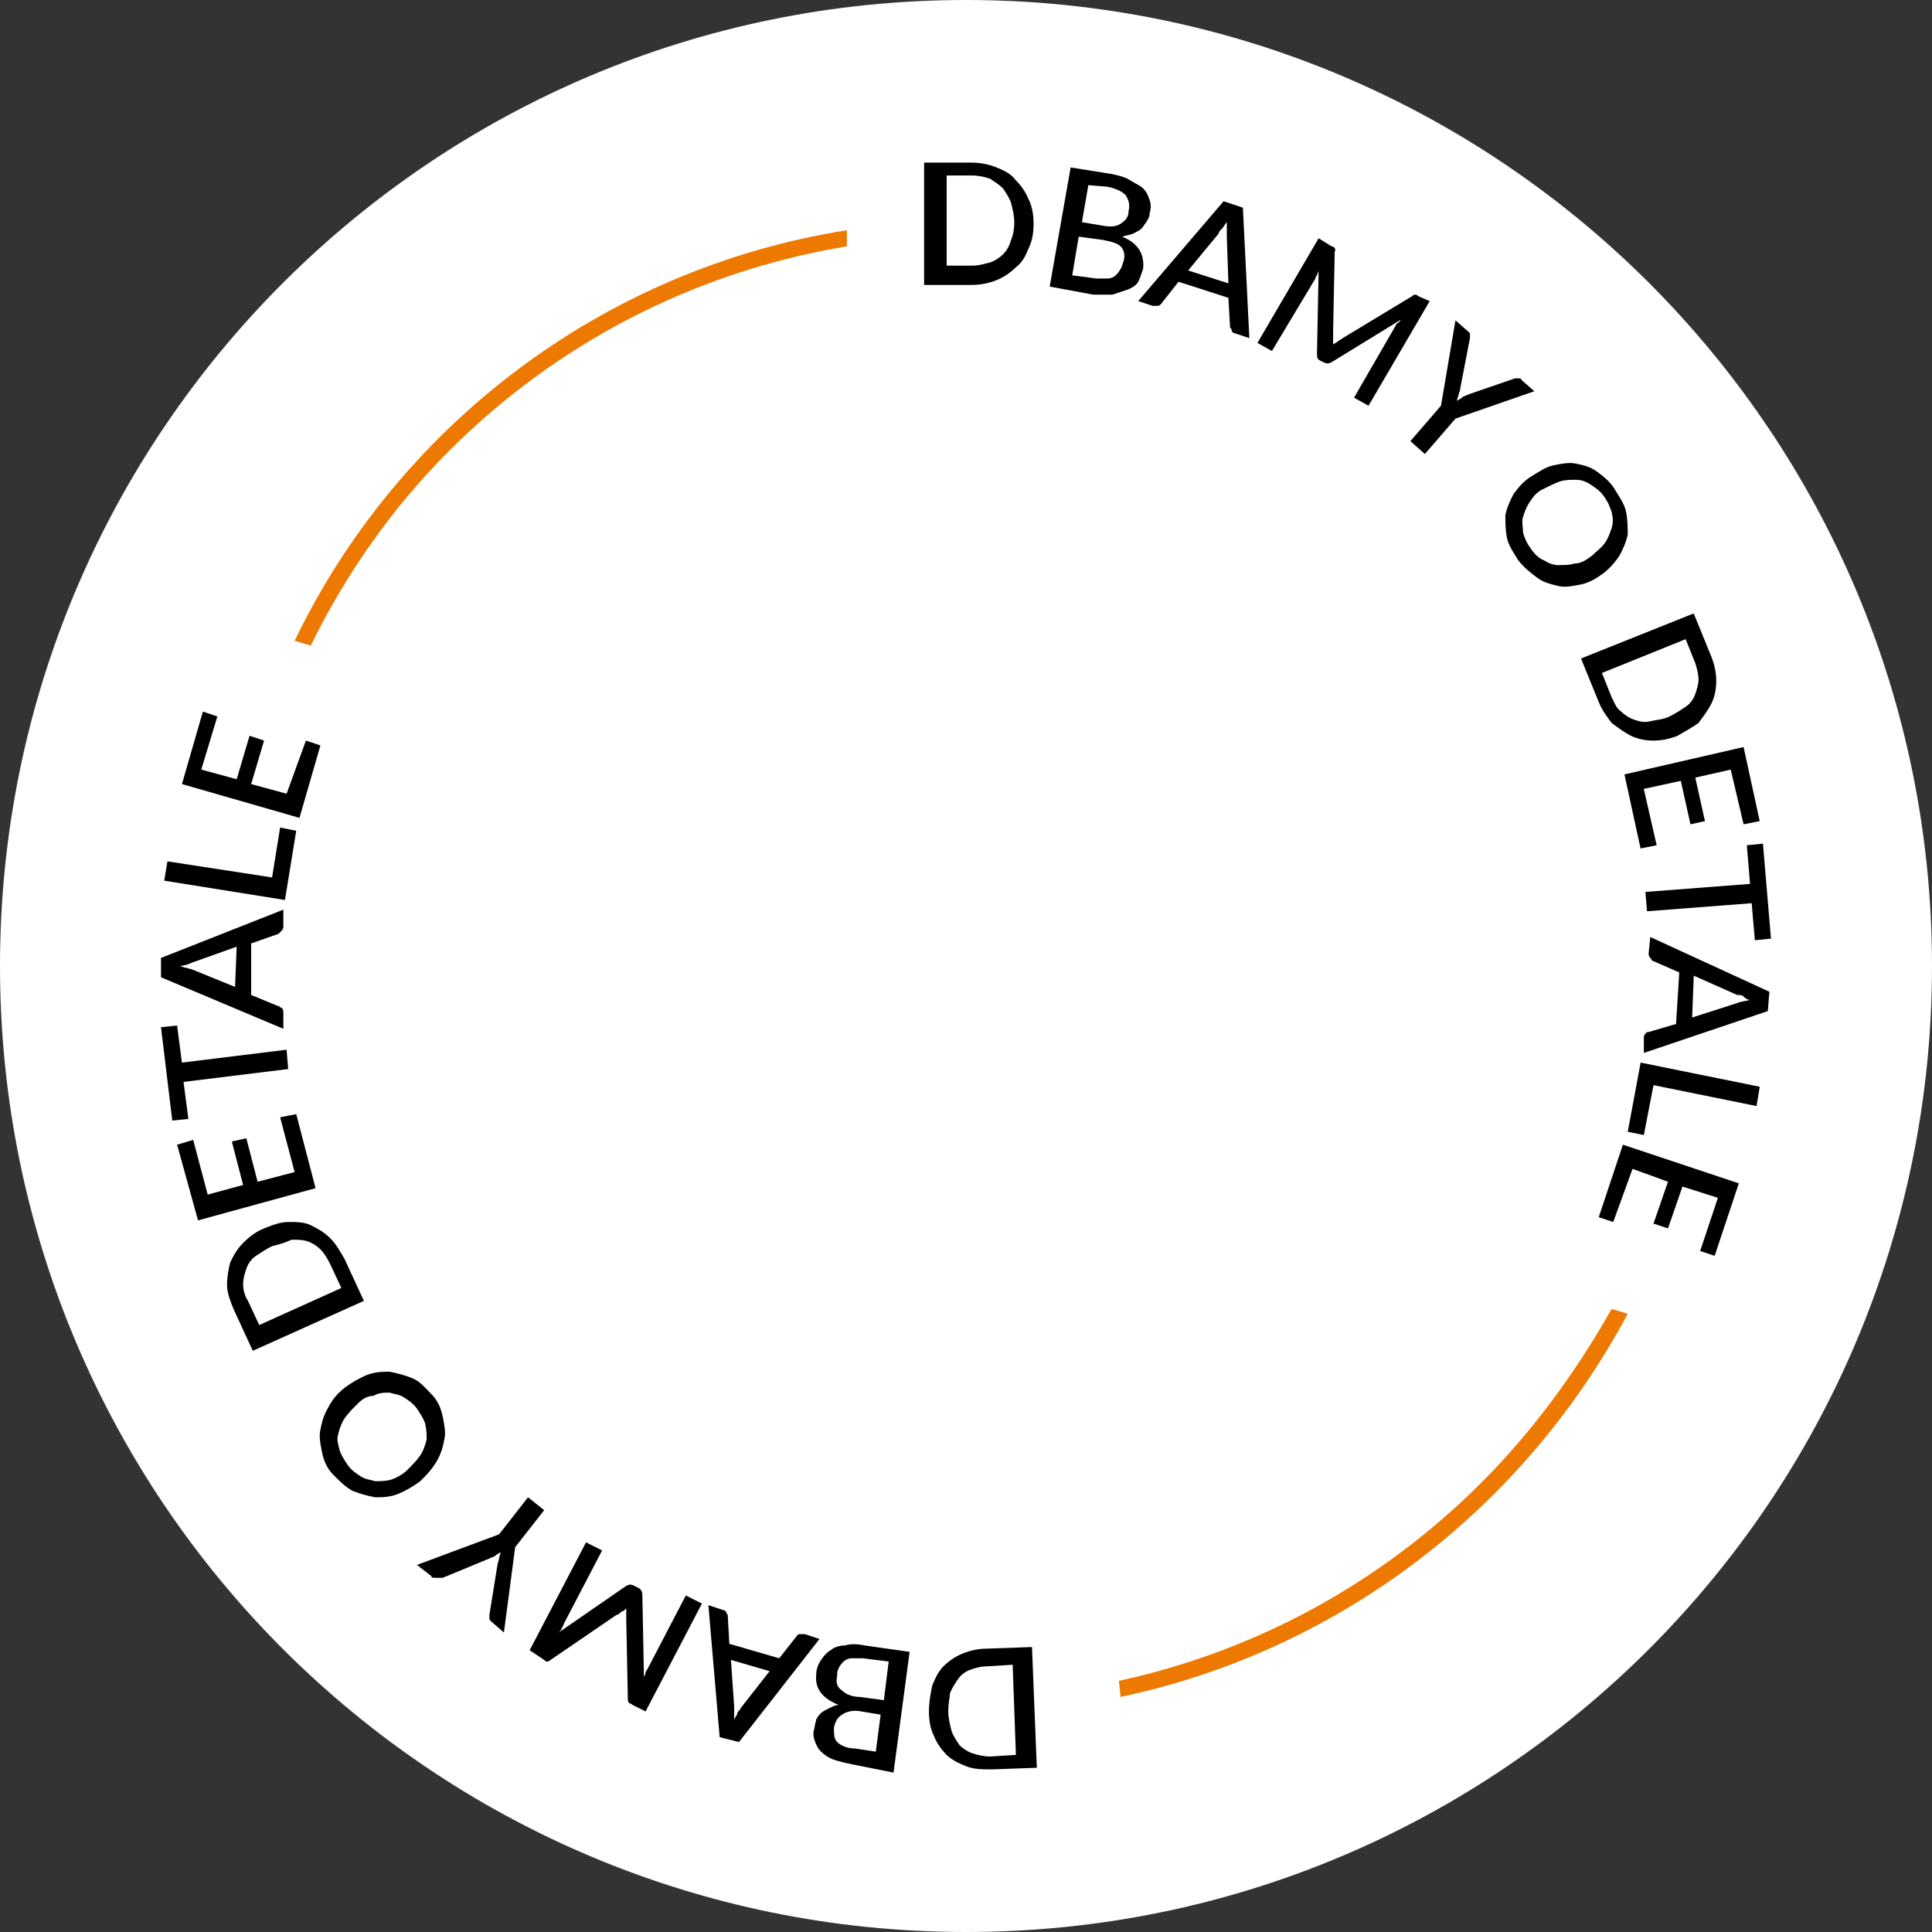
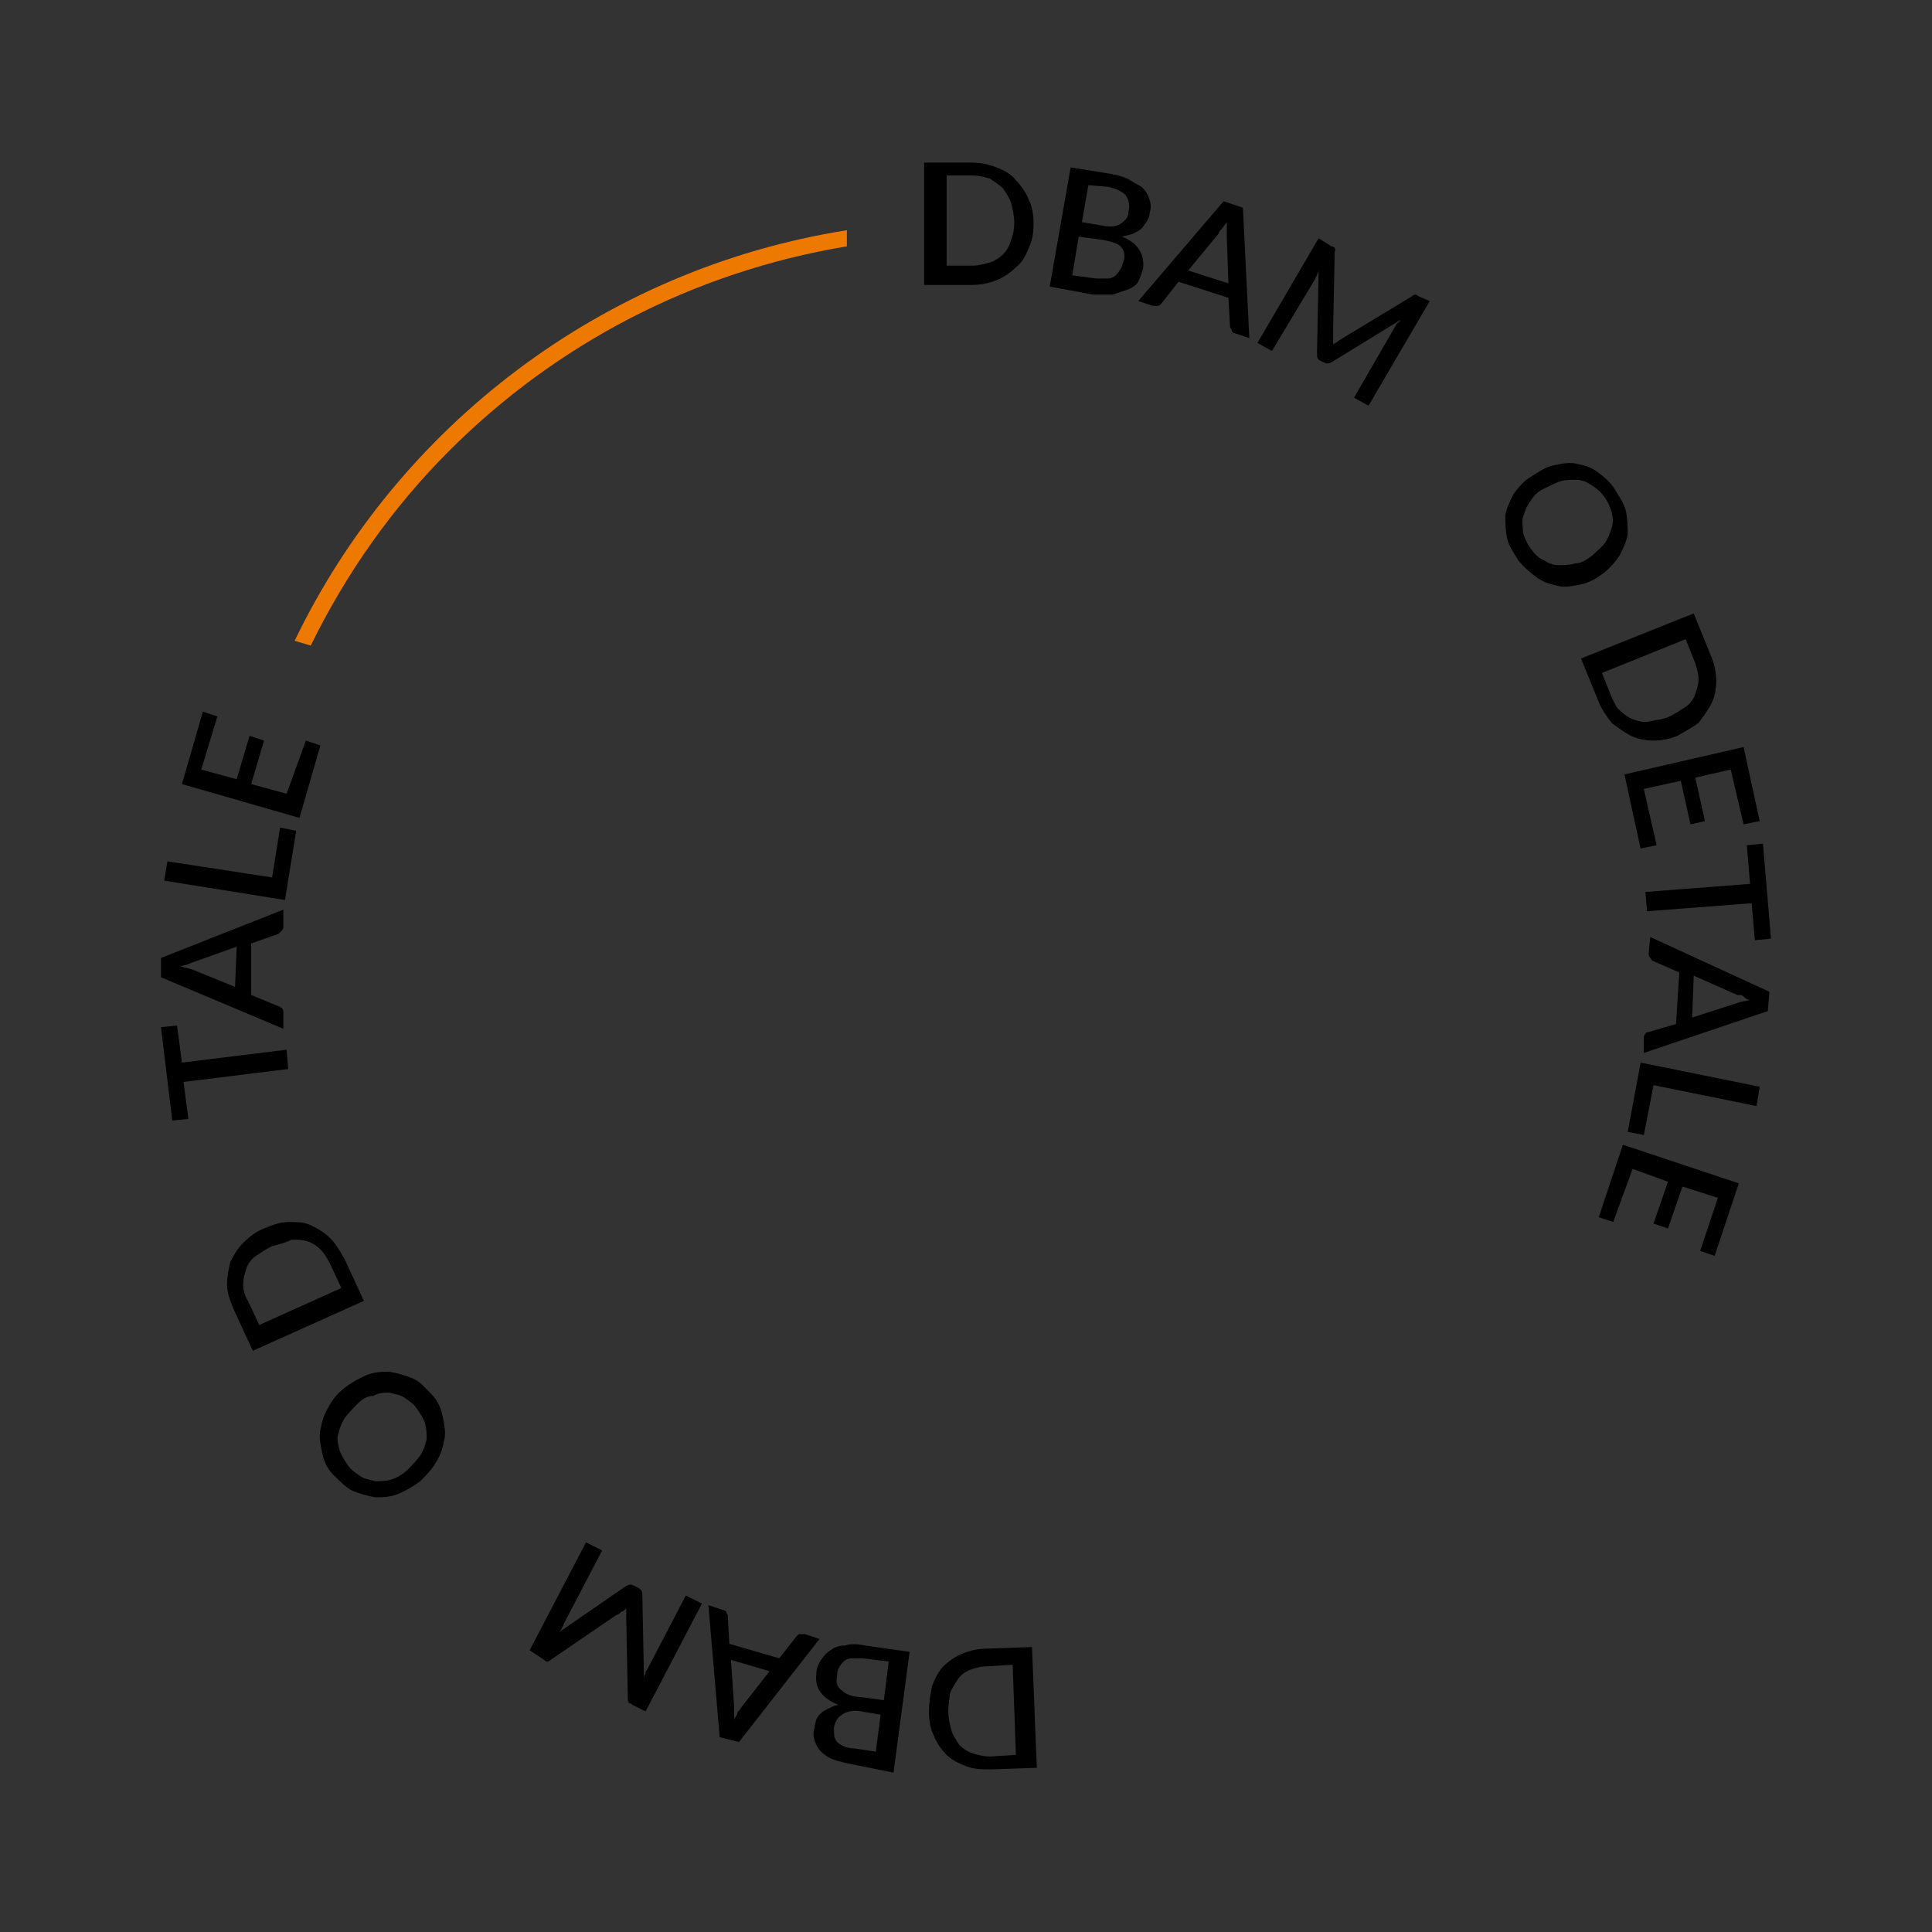
<svg xmlns="http://www.w3.org/2000/svg" width="120" height="120" viewBox="0 0 120 120" fill="none">
  <rect x="0" y="0" width="120" height="120" fill="#333333" stroke="none" />
-   <path d="M60 120C93.137 120 120 93.137 120 60C120 26.863 93.137 0 60 0C26.863 0 0 26.863 0 60C0 93.137 26.863 120 60 120Z" fill="white" />
  <path d="M64.198 13.9C64.198 14.5 64.098 15 63.898 15.4C63.698 15.9 63.498 16.3 63.098 16.6C62.798 16.9 62.398 17.2 61.898 17.4C61.398 17.6 60.898 17.7 60.298 17.7H57.398V10.1H60.298C60.898 10.1 61.398 10.2 61.898 10.4C62.398 10.6 62.798 10.8 63.098 11.2C63.398 11.5 63.698 11.9 63.898 12.4C64.098 12.8 64.198 13.3 64.198 13.9ZM62.998 13.8C62.998 13.4 62.898 13 62.798 12.6C62.698 12.3 62.498 12 62.298 11.7C62.098 11.5 61.798 11.3 61.498 11.1C61.198 11 60.798 10.9 60.398 10.9H58.798V16.5H60.398C60.798 16.5 61.098 16.4 61.498 16.3C61.798 16.2 62.098 16 62.298 15.8C62.498 15.6 62.698 15.3 62.798 14.9C62.898 14.7 62.998 14.3 62.998 13.8Z" fill="black" />
  <path d="M68.999 10.8C69.499 10.9 69.899 11 70.199 11.2C70.499 11.4 70.799 11.5 70.999 11.7C71.199 11.9 71.299 12.1 71.399 12.4C71.499 12.7 71.499 12.9 71.399 13.3C71.399 13.5 71.299 13.6 71.199 13.8C71.099 13.9 70.999 14.1 70.899 14.2C70.799 14.3 70.599 14.4 70.399 14.5C70.199 14.6 69.999 14.6 69.699 14.7C70.699 15.1 71.099 15.8 70.999 16.7C70.899 17 70.799 17.3 70.699 17.5C70.599 17.7 70.299 17.9 69.999 18C69.699 18.1 69.399 18.2 69.099 18.3C68.699 18.3 68.399 18.3 67.899 18.3L65.199 17.8L66.499 10.4L68.999 10.8ZM68.099 17.3C68.399 17.3 68.599 17.3 68.799 17.3C68.999 17.3 69.199 17.2 69.299 17.1C69.399 17 69.499 16.9 69.599 16.7C69.699 16.6 69.699 16.4 69.799 16.2C69.899 15.8 69.799 15.5 69.599 15.3C69.399 15.1 68.999 15 68.499 14.9L66.999 14.7L66.599 17.1L68.099 17.3ZM67.599 11.5L67.199 13.8L68.399 14C68.899 14.1 69.299 14.1 69.599 13.9C69.899 13.7 70.099 13.5 70.099 13.1C70.199 12.7 70.099 12.4 69.899 12.1C69.699 11.9 69.299 11.7 68.799 11.6L67.599 11.5Z" fill="black" />
  <path d="M77.599 21L76.699 20.7C76.599 20.7 76.499 20.6 76.499 20.5C76.499 20.4 76.399 20.4 76.399 20.3L76.299 18.5L73.199 17.5L72.099 18.9C72.099 18.9 71.999 19 71.899 19C71.799 19 71.699 19 71.599 19L70.699 18.7L75.999 12.5L77.199 12.9L77.599 21ZM76.299 17.6L76.199 14.7C76.199 14.5 76.199 14.2 76.199 13.8C76.099 13.9 75.999 14.1 75.899 14.2C75.799 14.3 75.699 14.4 75.699 14.5L73.799 16.8L76.299 17.6Z" fill="black" />
  <path d="M88.802 18.7L85.002 25.2L84.102 24.7L86.702 20.2C86.702 20.1 86.802 20.1 86.902 20C87.002 19.9 87.002 19.8 87.102 19.8L82.702 22.5C82.502 22.6 82.402 22.6 82.202 22.5L82.002 22.4C81.802 22.3 81.802 22.2 81.802 21.9L81.902 16.8C81.902 16.9 81.802 17 81.802 17.1C81.702 17.2 81.702 17.3 81.702 17.3L79.002 21.8L78.102 21.3L81.902 14.8L82.702 15.3C82.802 15.3 82.902 15.4 82.902 15.4C82.902 15.5 83.002 15.5 82.902 15.6L82.802 20.6C82.802 20.7 82.802 20.8 82.802 21C82.802 21.1 82.802 21.2 82.802 21.4C82.902 21.3 83.002 21.3 83.102 21.2C83.202 21.1 83.302 21.1 83.402 21L87.702 18.4C87.802 18.3 87.902 18.3 87.902 18.3C87.902 18.3 88.002 18.3 88.102 18.4L88.802 18.7Z" fill="black" />
-   <path d="M90.402 26L88.502 28.2L87.602 27.4L89.502 25.2L90.402 19.9L91.202 20.6C91.302 20.7 91.302 20.7 91.302 20.8C91.302 20.9 91.302 21 91.302 21L90.702 24.1C90.702 24.3 90.602 24.4 90.602 24.5C90.602 24.6 90.502 24.7 90.502 24.9C90.602 24.8 90.702 24.8 90.802 24.7C90.902 24.6 91.002 24.6 91.202 24.5L94.102 23.5C94.202 23.5 94.202 23.5 94.302 23.5C94.402 23.5 94.502 23.5 94.502 23.6L95.302 24.3L90.402 26Z" fill="black" />
  <path d="M99.6 35.6C99.2 35.9 98.7 36.2 98.2 36.3C97.7 36.4 97.2 36.5 96.8 36.4C96.4 36.3 95.9 36.2 95.5 35.9C95.1 35.6 94.7 35.3 94.3 34.8C94 34.3 93.7 33.9 93.6 33.4C93.5 32.9 93.5 32.4 93.5 32C93.6 31.5 93.8 31.1 94 30.7C94.3 30.3 94.6 29.9 95.1 29.6C95.6 29.3 96 29 96.5 28.9C97 28.8 97.5 28.7 97.9 28.8C98.4 28.9 98.8 29 99.2 29.3C99.6 29.6 100 29.9 100.3 30.4C100.6 30.9 100.9 31.3 101 31.8C101.1 32.3 101.1 32.8 101.1 33.2C101 33.7 100.8 34.1 100.6 34.5C100.4 34.8 100.1 35.2 99.6 35.6ZM98.9 34.5C99.2 34.2 99.5 34 99.7 33.7C99.9 33.4 100 33.1 100.1 32.8C100.2 32.5 100.2 32.2 100.1 31.8C100 31.5 99.9 31.2 99.6 30.8C99.4 30.5 99.1 30.3 98.8 30.1C98.5 29.9 98.2 29.8 97.9 29.8C97.6 29.8 97.2 29.8 96.9 29.9C96.6 30 96.2 30.2 95.8 30.4C95.4 30.6 95.2 30.9 95 31.2C94.8 31.5 94.7 31.8 94.6 32.1C94.5 32.4 94.6 32.7 94.6 33.1C94.7 33.4 94.8 33.7 95.1 34.1C95.3 34.4 95.6 34.7 95.9 34.8C96.2 35 96.5 35.1 96.8 35.1C97.1 35.1 97.5 35.1 97.8 35C98.2 35 98.5 34.8 98.9 34.5Z" fill="black" />
  <path d="M104.199 45.7C103.699 45.9 103.199 46 102.699 46C102.199 46 101.699 45.9 101.299 45.7C100.899 45.5 100.499 45.2 100.099 44.9C99.799 44.5 99.499 44.1 99.299 43.6L98.199 40.9L105.199 38.1L106.299 40.8C106.499 41.3 106.599 41.8 106.599 42.3C106.599 42.8 106.499 43.3 106.299 43.7C106.099 44.1 105.799 44.5 105.499 44.9C105.099 45.2 104.699 45.4 104.199 45.7ZM103.699 44.5C104.099 44.3 104.399 44.1 104.699 43.9C104.999 43.7 105.199 43.4 105.299 43.1C105.399 42.8 105.499 42.5 105.499 42.2C105.499 41.9 105.399 41.5 105.299 41.2L104.699 39.7L99.499 41.8L100.099 43.3C100.299 43.7 100.399 44 100.699 44.2C100.899 44.4 101.199 44.6 101.499 44.7C101.799 44.8 102.099 44.9 102.499 44.8C102.899 44.7 103.299 44.7 103.699 44.5Z" fill="black" />
  <path d="M102.898 52.5L101.898 52.7L100.898 48.1L108.298 46.4L109.298 51L108.298 51.2L107.498 47.8L105.298 48.3L105.898 51L104.998 51.2L104.398 48.5L102.098 49L102.898 52.5Z" fill="black" />
  <path d="M108.999 58.4L108.799 56.1L102.299 56.6L102.199 55.4L108.699 54.9L108.499 52.5L109.499 52.4L109.999 58.3L108.999 58.4Z" fill="black" />
  <path d="M102.102 65.4V64.5C102.102 64.4 102.102 64.3 102.202 64.2C102.302 64.1 102.302 64.1 102.402 64.1L104.102 63.6L104.302 60.4L102.702 59.7C102.602 59.7 102.602 59.6 102.502 59.5C102.402 59.4 102.402 59.3 102.402 59.2L102.502 58.2L109.902 61.6L109.802 62.8L102.102 65.4ZM105.102 63.2L107.902 62.3C108.102 62.2 108.402 62.2 108.702 62.1C108.502 62.1 108.402 62 108.302 61.9C108.202 61.8 108.102 61.8 107.902 61.8L105.202 60.6L105.102 63.2Z" fill="black" />
  <path d="M102.102 70.5L101.102 70.3L101.902 66L109.302 67.5L109.102 68.7L102.702 67.4L102.102 70.5Z" fill="black" />
  <path d="M100.201 75.9L99.301 75.6L100.801 71.1L108.001 73.5L106.501 78L105.601 77.7L106.701 74.4L104.501 73.7L103.601 76.3L102.701 76L103.601 73.4L101.401 72.6L100.201 75.9Z" fill="black" />
  <path d="M57.699 106.3C57.699 105.7 57.799 105.2 57.899 104.7C58.099 104.2 58.299 103.8 58.599 103.5C58.899 103.2 59.299 102.9 59.799 102.7C60.299 102.5 60.799 102.4 61.299 102.4L64.099 102.3L64.399 109.8L61.599 109.9C60.999 109.9 60.499 109.9 59.999 109.7C59.499 109.5 59.099 109.3 58.799 109C58.499 108.7 58.199 108.3 57.999 107.8C57.799 107.4 57.699 106.9 57.699 106.3ZM58.899 106.3C58.899 106.7 58.999 107.1 59.099 107.5C59.199 107.8 59.399 108.1 59.599 108.4C59.799 108.6 60.099 108.8 60.399 108.9C60.699 109 61.099 109.1 61.499 109.1L63.099 109L62.899 103.4L61.299 103.5C60.899 103.5 60.599 103.6 60.299 103.7C59.999 103.8 59.699 104 59.499 104.3C59.299 104.6 59.099 104.9 58.999 105.2C58.999 105.4 58.899 105.8 58.899 106.3Z" fill="black" />
  <path d="M52.998 109.6C52.498 109.5 52.098 109.4 51.798 109.3C51.498 109.2 51.198 109 50.998 108.8C50.798 108.6 50.698 108.4 50.598 108.1C50.498 107.8 50.498 107.6 50.598 107.3C50.598 107.1 50.698 106.9 50.698 106.8C50.798 106.6 50.898 106.5 50.998 106.4C51.098 106.3 51.298 106.2 51.498 106.1C51.698 106 51.898 105.9 52.098 105.9C51.098 105.5 50.598 104.9 50.698 104C50.698 103.7 50.798 103.4 50.998 103.1C51.198 102.8 51.398 102.6 51.598 102.5C51.798 102.3 52.198 102.2 52.498 102.2C52.798 102.1 53.198 102.1 53.698 102.2L56.498 102.6L55.498 110.1L52.998 109.6ZM54.398 108.8L54.698 106.5L53.498 106.3C52.998 106.2 52.598 106.3 52.298 106.5C51.998 106.7 51.898 106.9 51.798 107.3C51.798 107.7 51.798 108 51.998 108.2C52.198 108.4 52.598 108.6 53.098 108.6L54.398 108.8ZM53.598 103C53.298 103 53.098 103 52.898 103C52.698 103 52.498 103.1 52.398 103.2C52.298 103.3 52.198 103.4 52.098 103.6C51.998 103.8 51.998 103.9 51.998 104.1C51.898 104.5 51.998 104.8 52.298 105C52.498 105.2 52.898 105.4 53.398 105.4L54.898 105.6L55.198 103.2L53.598 103Z" fill="black" />
  <path d="M44 99.7L44.9 100C45 100 45.1 100.1 45.1 100.1C45.1 100.2 45.2 100.3 45.2 100.3L45.3 102.1L48.4 103L49.5 101.6C49.6 101.5 49.6 101.5 49.7 101.5C49.8 101.5 49.9 101.5 50 101.5L50.9 101.8L45.9 108.2L44.7 107.9L44 99.7ZM45.4 103.1L45.6 106C45.6 106.2 45.6 106.5 45.6 106.8C45.7 106.6 45.8 106.5 45.8 106.4C45.8 106.3 46 106.2 46 106.1L47.8 103.8L45.4 103.1Z" fill="black" />
  <path d="M32.898 102.5L36.398 95.8L37.398 96.3L34.998 100.9C34.998 101 34.898 101.1 34.898 101.1C34.898 101.2 34.798 101.3 34.698 101.4L38.898 98.5C39.098 98.4 39.198 98.4 39.398 98.5L39.598 98.6C39.798 98.7 39.898 98.8 39.898 99.1L39.998 104.2C39.998 104.1 40.098 104 40.098 103.9C40.098 103.8 40.198 103.7 40.198 103.7L42.598 99.1L43.598 99.6L40.098 106.3L39.298 105.9C39.198 105.8 39.098 105.8 39.098 105.8C39.098 105.8 38.998 105.7 38.998 105.6L38.898 100.6C38.898 100.5 38.898 100.4 38.898 100.3C38.898 100.2 38.898 100.1 38.898 99.9C38.798 100 38.698 100.1 38.598 100.1C38.498 100.2 38.398 100.3 38.298 100.3L34.198 103.1C34.098 103.2 33.998 103.2 33.998 103.2C33.898 103.2 33.898 103.2 33.798 103.1L32.898 102.5Z" fill="black" />
-   <path d="M30.998 95.3L32.798 93L33.798 93.8L31.998 96.1L31.298 101.4L30.498 100.7C30.398 100.6 30.398 100.6 30.398 100.5C30.398 100.4 30.398 100.3 30.398 100.3L30.898 97.2C30.898 97.1 30.998 96.9 30.998 96.8C30.998 96.7 31.098 96.5 31.098 96.4C30.998 96.5 30.898 96.5 30.798 96.6C30.698 96.7 30.598 96.7 30.398 96.8L27.498 98C27.198 98 27.098 98 26.998 98C26.898 98 26.798 98 26.798 97.9L25.898 97.2L30.998 95.3Z" fill="black" />
  <path d="M21.401 86.2C21.801 85.9 22.301 85.6 22.801 85.4C23.301 85.2 23.801 85.2 24.201 85.2C24.701 85.3 25.101 85.4 25.601 85.6C26.101 85.8 26.401 86.2 26.801 86.6C27.201 87 27.401 87.5 27.501 88C27.601 88.5 27.701 89 27.601 89.4C27.501 89.9 27.401 90.3 27.101 90.8C26.801 91.3 26.501 91.6 26.101 92C25.701 92.3 25.201 92.6 24.701 92.8C24.201 93 23.701 93 23.301 93C22.801 92.9 22.401 92.8 21.901 92.6C21.501 92.4 21.101 92 20.701 91.6C20.301 91.2 20.101 90.7 20.001 90.2C19.901 89.7 19.801 89.2 19.901 88.8C20.001 88.3 20.101 87.9 20.401 87.4C20.601 87 20.901 86.6 21.401 86.2ZM22.201 87.2C21.901 87.5 21.601 87.8 21.401 88.1C21.201 88.4 21.101 88.7 21.001 89.1C20.901 89.4 21.001 89.7 21.101 90.1C21.201 90.4 21.401 90.7 21.601 91C21.801 91.3 22.101 91.5 22.401 91.7C22.701 91.9 23.001 91.9 23.301 92C23.601 92 24.001 92 24.301 91.9C24.601 91.8 25.001 91.6 25.301 91.3C25.601 91 25.901 90.7 26.101 90.4C26.301 90.1 26.401 89.8 26.501 89.4C26.501 89.1 26.501 88.8 26.401 88.4C26.301 88.1 26.101 87.8 25.901 87.5C25.701 87.2 25.401 87 25.101 86.8C24.801 86.6 24.501 86.6 24.201 86.5C23.901 86.5 23.501 86.5 23.201 86.7C22.801 86.7 22.501 86.9 22.201 87.2Z" fill="black" />
  <path d="M16.402 76.3C16.902 76.1 17.402 75.9 17.902 75.9C18.402 75.9 18.902 75.9 19.302 76.1C19.702 76.3 20.102 76.5 20.502 76.9C20.902 77.3 21.102 77.7 21.402 78.2L22.602 80.8L15.702 83.9L14.502 81.3C14.302 80.8 14.102 80.3 14.102 79.8C14.102 79.3 14.202 78.8 14.302 78.4C14.502 78 14.702 77.6 15.102 77.2C15.502 76.8 15.902 76.5 16.402 76.3ZM16.902 77.4C16.502 77.6 16.202 77.8 15.902 78C15.602 78.2 15.402 78.5 15.302 78.8C15.202 79.1 15.102 79.4 15.102 79.8C15.102 80.1 15.202 80.5 15.402 80.8L16.102 82.3L21.202 80L20.502 78.5C20.302 78.1 20.102 77.8 19.902 77.6C19.702 77.4 19.402 77.2 19.102 77.1C18.802 77 18.502 77 18.102 77C17.702 77.2 17.302 77.3 16.902 77.4Z" fill="black" />
-   <path d="M17.4 69.4L18.4 69.2L19.6 73.8L12.3 75.8L11 71.1L12 70.8L12.9 74.2L15.1 73.6L14.4 70.9L15.3 70.7L16 73.4L18.3 72.8L17.4 69.4Z" fill="black" />
  <path d="M11 63.7L11.3 66L17.8 65.2L17.9 66.4L11.4 67.2L11.7 69.5L10.7 69.6L10 63.8L11 63.7Z" fill="black" />
  <path d="M17.6 56.5V57.5C17.6 57.6 17.6 57.7 17.5 57.8C17.4 57.9 17.4 57.9 17.3 58L15.6 58.6V61.8L17.3 62.5C17.4 62.5 17.4 62.6 17.5 62.6C17.6 62.7 17.6 62.8 17.6 62.9V63.9L10 60.7V59.5L17.6 56.5ZM14.7 58.8L11.9 59.8C11.7 59.9 11.4 60 11.1 60C11.3 60 11.4 60.1 11.5 60.1C11.6 60.1 11.8 60.2 11.9 60.2L14.6 61.3L14.7 58.8Z" fill="black" />
  <path d="M17.399 51.4L18.399 51.6L17.699 55.9L10.199 54.7L10.399 53.5L16.899 54.5L17.399 51.4Z" fill="black" />
  <path d="M19.001 46L19.901 46.3L18.601 50.8L11.301 48.7L12.601 44.2L13.501 44.5L12.501 47.8L14.701 48.4L15.501 45.7L16.401 46L15.601 48.7L17.801 49.3L19.001 46Z" fill="black" />
  <path d="M27.901 28C34.501 21.4 43.001 16.9 52.601 15.3V14.3C37.401 16.7 24.701 26.5 18.301 39.8L19.301 40.1C21.501 35.6 24.401 31.5 27.901 28Z" fill="#EE7900" />
-   <path d="M92 92.1C85.9 98.2 78.2 102.5 69.5 104.4L69.6 105.4C83.3 102.5 94.7 93.6 101.1 81.6L100.1 81.3C97.9 85.2 95.2 88.9 92 92.1Z" fill="#EE7900" />
</svg>